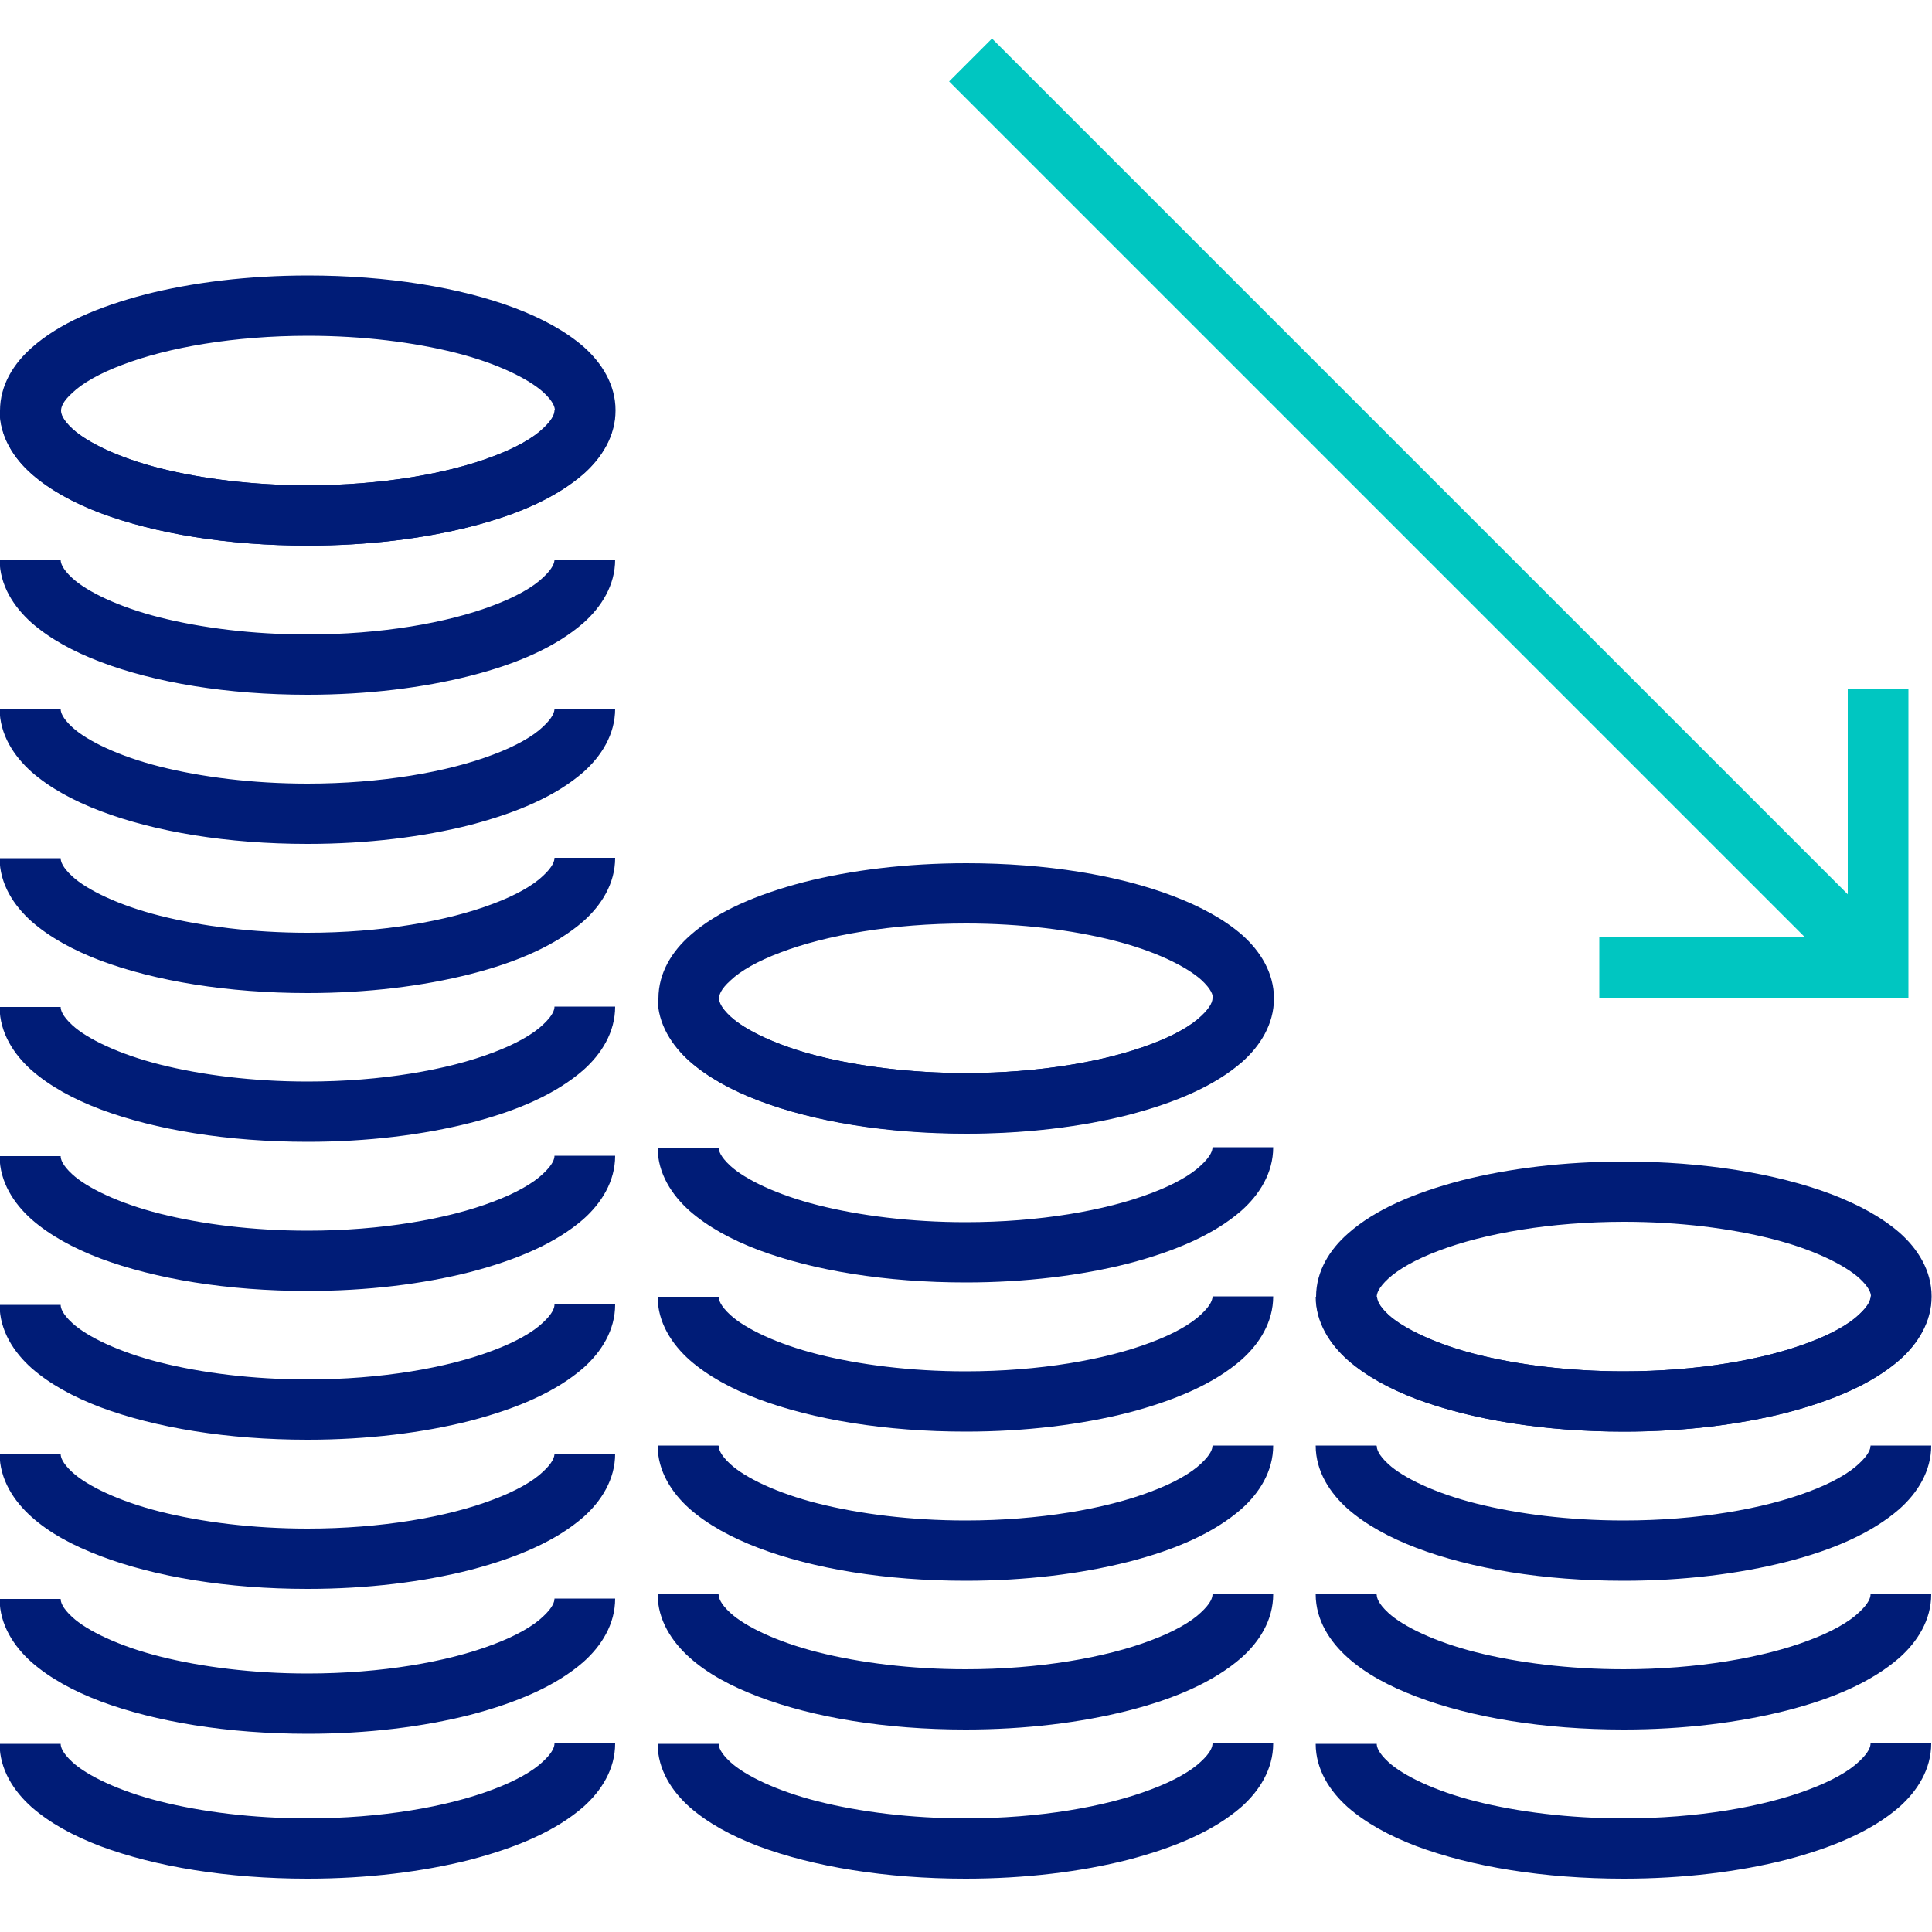
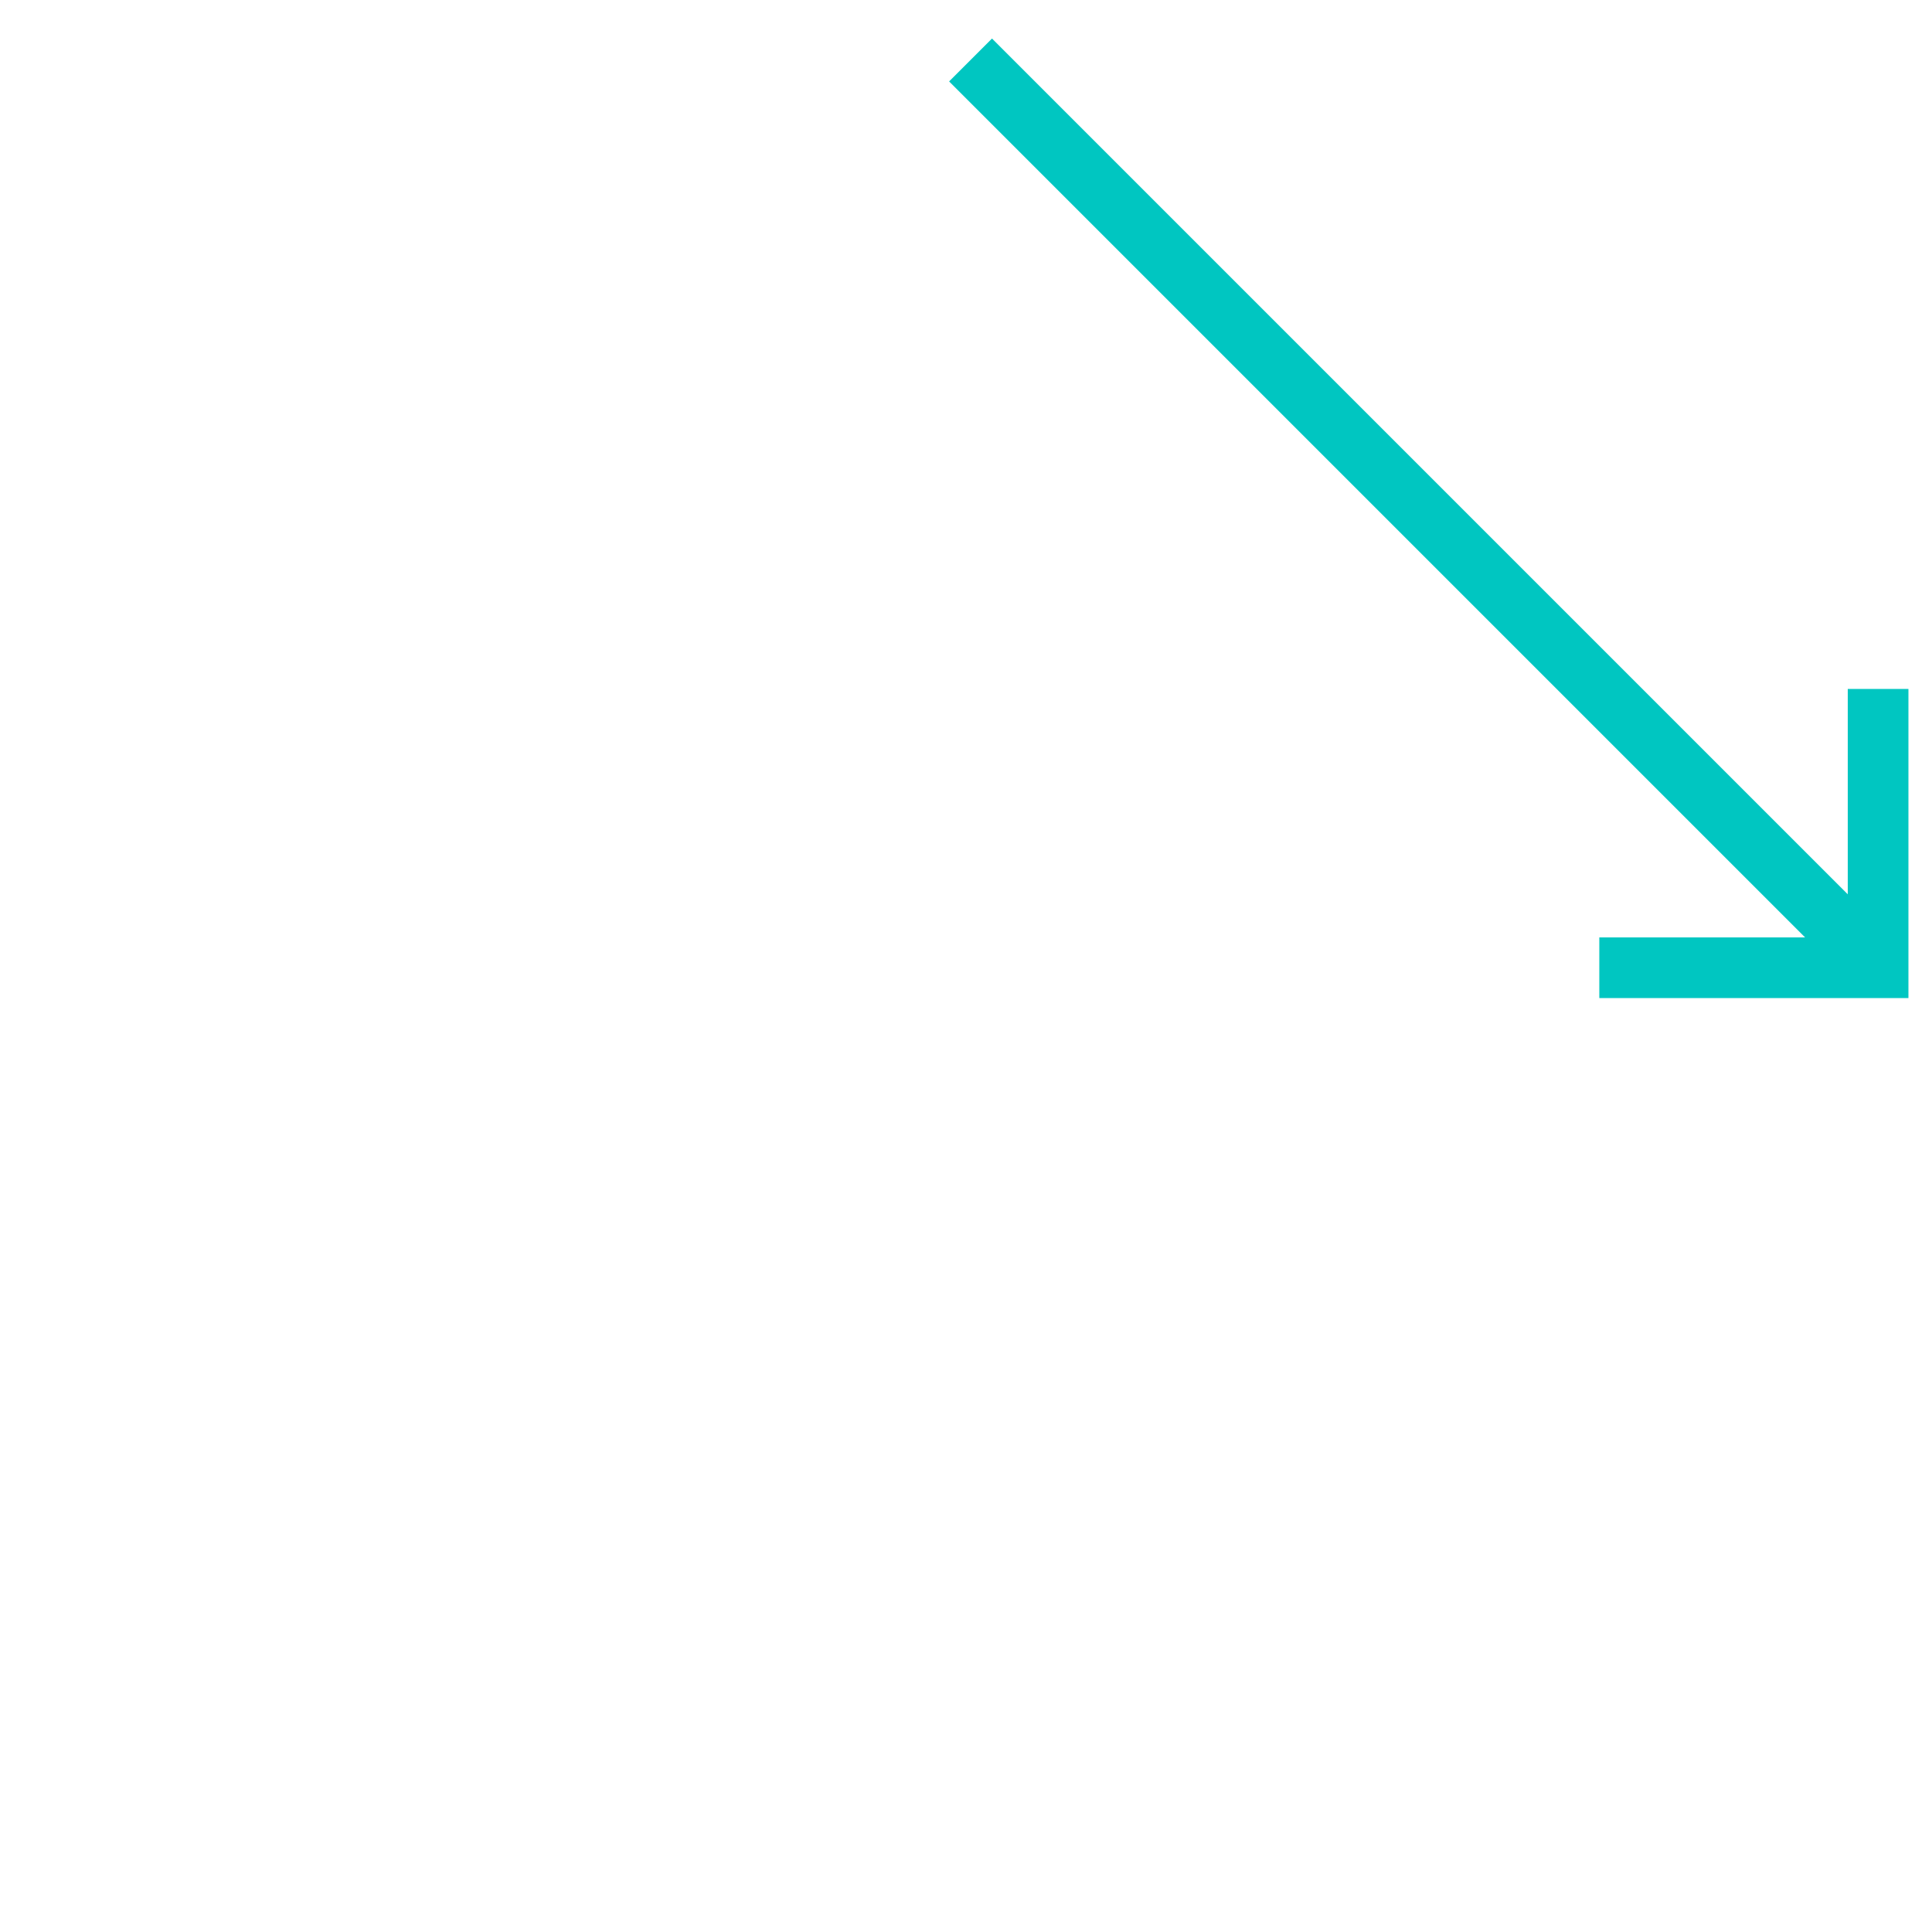
<svg xmlns="http://www.w3.org/2000/svg" id="a" viewBox="0 0 50 50">
  <defs>
    <style>.c{fill:#00c6c1;}.c,.d,.e{stroke-width:0px;}.d{fill:#001c77;}.e{fill:none;}.f{clip-path:url(#b);}</style>
    <clipPath id="b">
-       <rect class="e" y="-.18" width="50" height="50" />
-     </clipPath>
+       </clipPath>
  </defs>
  <rect class="c" x="36.13" y="-3.33" width="1.57" height="33.36" transform="translate(1.37 30.01) rotate(-45)" />
  <polygon class="c" points="47.82 17.83 47.82 24.26 41.39 24.26 41.39 25.83 49.39 25.83 49.39 17.83 47.82 17.83" />
  <g class="f">
-     <path class="d" d="m34.85,33.56h.79c0,.08.04.23.3.47.39.35,1.21.75,2.27,1.02,1.07.27,2.39.44,3.82.44,1.9,0,3.62-.3,4.8-.75.59-.22,1.04-.48,1.29-.72.26-.24.3-.39.3-.47,0-.08-.04-.23-.3-.47-.39-.35-1.2-.75-2.27-1.02-1.07-.27-2.39-.44-3.82-.44-1.9,0-3.62.3-4.8.75-.59.22-1.04.48-1.3.72-.26.24-.3.39-.3.47h-1.57c0-.67.36-1.23.83-1.64.7-.62,1.71-1.05,2.93-1.37,1.22-.31,2.66-.49,4.21-.49,2.06,0,3.94.31,5.35.84.71.27,1.32.6,1.79,1.01.46.41.82.97.82,1.64s-.36,1.23-.82,1.64c-.71.62-1.71,1.05-2.93,1.37-1.22.31-2.66.49-4.21.49-2.07,0-3.94-.31-5.36-.84-.71-.27-1.31-.6-1.78-1.01-.46-.41-.83-.97-.83-1.64h.79Z" />
+     <path class="d" d="m34.85,33.56h.79c0,.08.04.23.3.47.39.35,1.21.75,2.27,1.02,1.07.27,2.39.44,3.82.44,1.9,0,3.62-.3,4.8-.75.59-.22,1.04-.48,1.29-.72.26-.24.3-.39.3-.47,0-.08-.04-.23-.3-.47-.39-.35-1.2-.75-2.27-1.02-1.07-.27-2.39-.44-3.82-.44-1.9,0-3.62.3-4.8.75-.59.22-1.04.48-1.3.72-.26.24-.3.39-.3.47c0-.67.36-1.23.83-1.64.7-.62,1.71-1.05,2.93-1.37,1.22-.31,2.66-.49,4.21-.49,2.06,0,3.94.31,5.35.84.71.27,1.32.6,1.79,1.01.46.41.82.97.82,1.64s-.36,1.23-.82,1.64c-.71.62-1.71,1.05-2.93,1.37-1.22.31-2.66.49-4.21.49-2.07,0-3.94-.31-5.36-.84-.71-.27-1.31-.6-1.78-1.01-.46-.41-.83-.97-.83-1.64h.79Z" />
    <path class="d" d="m35.63,45.13c0,.08.04.23.3.47.38.35,1.2.75,2.27,1.02,1.07.27,2.4.44,3.82.44,1.9,0,3.62-.3,4.8-.75.59-.22,1.04-.48,1.29-.72.26-.24.3-.39.3-.47h1.57c0,.67-.36,1.23-.82,1.64-.71.62-1.71,1.05-2.93,1.37-1.22.31-2.66.49-4.21.49-2.07,0-3.94-.31-5.36-.84-.71-.27-1.31-.6-1.78-1.01-.46-.41-.83-.97-.83-1.64h1.57Z" />
    <path class="d" d="m35.63,41.27c0,.08.04.23.3.47.38.35,1.2.75,2.27,1.02,1.07.27,2.4.44,3.82.44,1.9,0,3.62-.3,4.8-.75.59-.22,1.04-.48,1.29-.72.26-.24.3-.39.3-.47h1.57c0,.67-.36,1.23-.82,1.64-.71.62-1.71,1.06-2.93,1.37-1.22.31-2.66.49-4.21.49-2.07,0-3.94-.31-5.36-.85-.71-.27-1.31-.59-1.78-1.01-.46-.41-.83-.97-.83-1.64h1.57Z" />
    <path class="d" d="m35.63,37.42c0,.08.04.23.3.47.38.35,1.2.75,2.27,1.02,1.07.27,2.4.44,3.82.44,1.9,0,3.62-.3,4.8-.75.59-.22,1.04-.48,1.29-.72.26-.24.3-.39.3-.47h1.57c0,.67-.36,1.23-.82,1.64-.71.62-1.71,1.06-2.93,1.37-1.22.31-2.66.49-4.21.49-2.07,0-3.94-.31-5.36-.85-.71-.27-1.31-.6-1.78-1.01-.46-.41-.83-.97-.83-1.64h1.57Z" />
    <path class="d" d="m35.63,33.56c0,.08.04.23.3.47.38.35,1.2.75,2.27,1.02,1.07.27,2.4.44,3.82.44,1.9,0,3.62-.3,4.8-.75.59-.22,1.04-.48,1.29-.72.26-.24.3-.39.3-.47h1.57c0,.67-.36,1.23-.82,1.64-.71.62-1.71,1.05-2.93,1.37-1.22.31-2.66.49-4.21.49-2.07,0-3.94-.31-5.36-.84-.71-.27-1.31-.6-1.78-1.01-.46-.41-.83-.97-.83-1.64h1.57Z" />
    <path class="d" d="m17.82,25.84h.79c0,.08.04.23.3.47.38.35,1.2.75,2.27,1.02,1.07.27,2.4.44,3.82.44,1.9,0,3.62-.3,4.8-.75.59-.22,1.04-.48,1.29-.72.26-.24.3-.39.3-.47,0-.08-.04-.23-.3-.47-.39-.35-1.2-.75-2.27-1.02-1.07-.27-2.39-.44-3.82-.44-1.9,0-3.62.3-4.8.75-.59.22-1.04.48-1.29.72-.27.24-.3.39-.3.47h-1.57c0-.67.36-1.23.83-1.64.7-.62,1.71-1.05,2.93-1.37,1.22-.31,2.66-.49,4.21-.49,2.06,0,3.94.31,5.35.85.71.27,1.32.6,1.79,1.01.46.41.82.97.82,1.64s-.36,1.23-.82,1.64c-.71.62-1.71,1.05-2.93,1.37-1.22.31-2.66.49-4.21.49-2.07,0-3.94-.31-5.36-.85-.71-.27-1.31-.6-1.78-1.01-.46-.41-.83-.97-.83-1.64h.79Z" />
    <path class="d" d="m18.6,45.13c0,.08.04.23.3.47.38.35,1.2.75,2.27,1.02,1.07.27,2.4.44,3.82.44,1.9,0,3.62-.3,4.8-.75.59-.22,1.04-.48,1.29-.72.26-.24.3-.39.3-.47h1.57c0,.67-.36,1.23-.82,1.64-.71.62-1.71,1.05-2.93,1.37-1.22.31-2.66.49-4.21.49-2.07,0-3.94-.31-5.36-.84-.71-.27-1.31-.6-1.78-1.01-.46-.41-.83-.97-.83-1.64h1.57Z" />
    <path class="d" d="m18.6,41.27c0,.08.04.23.3.47.38.35,1.2.75,2.27,1.02,1.07.27,2.4.44,3.82.44,1.9,0,3.62-.3,4.8-.75.59-.22,1.04-.48,1.29-.72.26-.24.3-.39.3-.47h1.57c0,.67-.36,1.23-.82,1.64-.71.62-1.71,1.06-2.93,1.37-1.22.31-2.66.49-4.21.49-2.07,0-3.94-.31-5.36-.85-.71-.27-1.31-.59-1.78-1.01-.46-.41-.83-.97-.83-1.64h1.57Z" />
    <path class="d" d="m18.6,37.42c0,.08.04.23.3.47.38.35,1.2.75,2.27,1.02,1.07.27,2.4.44,3.82.44,1.9,0,3.62-.3,4.8-.75.59-.22,1.04-.48,1.29-.72.26-.24.3-.39.3-.47h1.57c0,.67-.36,1.23-.82,1.64-.71.62-1.71,1.06-2.93,1.37-1.22.31-2.66.49-4.21.49-2.07,0-3.94-.31-5.36-.85-.71-.27-1.31-.6-1.78-1.01-.46-.41-.83-.97-.83-1.64h1.57Z" />
    <path class="d" d="m18.6,33.56c0,.08.04.23.3.47.38.35,1.2.75,2.27,1.02,1.07.27,2.4.44,3.82.44,1.9,0,3.62-.3,4.8-.75.59-.22,1.04-.48,1.29-.72.26-.24.3-.39.3-.47h1.57c0,.67-.36,1.23-.82,1.64-.71.62-1.71,1.05-2.93,1.37-1.22.31-2.66.49-4.21.49-2.07,0-3.94-.31-5.36-.84-.71-.27-1.31-.6-1.78-1.01-.46-.41-.83-.97-.83-1.64h1.57Z" />
    <path class="d" d="m18.6,29.7c0,.08.04.23.3.47.38.35,1.2.75,2.27,1.02,1.07.27,2.4.44,3.82.44,1.9,0,3.62-.3,4.8-.75.59-.22,1.04-.48,1.29-.72.26-.24.3-.39.3-.47h1.57c0,.67-.36,1.23-.82,1.64-.71.62-1.71,1.05-2.93,1.37-1.22.31-2.66.49-4.21.49-2.07,0-3.94-.31-5.36-.84-.71-.27-1.31-.6-1.78-1.01-.46-.41-.83-.97-.83-1.64h1.57Z" />
    <path class="d" d="m18.6,25.84c0,.08.04.23.3.47.38.35,1.2.75,2.27,1.02,1.07.27,2.4.44,3.82.44,1.9,0,3.62-.3,4.8-.75.59-.22,1.04-.48,1.29-.72.26-.24.3-.39.3-.47h1.57c0,.67-.36,1.23-.82,1.64-.71.62-1.71,1.05-2.93,1.37-1.22.31-2.66.49-4.21.49-2.07,0-3.94-.31-5.36-.85-.71-.27-1.31-.6-1.78-1.01-.46-.41-.83-.97-.83-1.64h1.57Z" />
    <path class="d" d="m.79,10.63h.79c0,.08.04.23.3.47.38.35,1.2.75,2.27,1.02,1.07.27,2.4.44,3.82.44,1.9,0,3.62-.3,4.8-.75.59-.22,1.04-.48,1.29-.72.26-.24.3-.39.3-.47s-.04-.23-.3-.47c-.39-.35-1.2-.75-2.27-1.02-1.07-.27-2.39-.44-3.82-.44-1.9,0-3.62.3-4.8.75-.59.22-1.04.48-1.29.72-.27.24-.3.39-.3.47H0C0,9.96.36,9.4.83,8.99c.7-.62,1.71-1.05,2.93-1.37,1.22-.31,2.66-.49,4.21-.49,2.06,0,3.94.31,5.35.84.71.27,1.32.6,1.79,1.01.46.41.82.97.82,1.64s-.36,1.23-.82,1.64c-.71.62-1.71,1.06-2.93,1.37-1.22.31-2.66.49-4.21.49-2.07,0-3.94-.31-5.36-.84-.71-.27-1.31-.6-1.78-1.01C.36,11.87,0,11.3,0,10.63h.79Z" />
-     <path class="d" d="m1.57,37.63c0,.08.04.23.3.47.38.35,1.2.75,2.27,1.02,1.07.27,2.4.44,3.82.44,1.9,0,3.62-.3,4.8-.75.59-.22,1.04-.48,1.29-.72.26-.24.3-.39.3-.47h1.57c0,.67-.36,1.23-.82,1.64-.71.62-1.71,1.05-2.93,1.37-1.22.31-2.66.49-4.21.49-2.07,0-3.94-.31-5.36-.85-.71-.27-1.31-.59-1.78-1.01-.46-.41-.83-.97-.83-1.64h1.57Z" />
-     <path class="d" d="m1.57,41.38c0,.08.04.23.3.47.38.35,1.2.75,2.27,1.02,1.07.27,2.4.44,3.82.44,1.9,0,3.62-.3,4.8-.75.59-.22,1.04-.48,1.29-.72.26-.24.3-.39.3-.47h1.57c0,.67-.36,1.23-.82,1.64-.71.62-1.71,1.05-2.93,1.37-1.22.31-2.66.49-4.21.49-2.07,0-3.94-.31-5.36-.84-.71-.27-1.31-.6-1.78-1.01-.46-.41-.83-.97-.83-1.64h1.57Z" />
-     <path class="d" d="m1.57,45.13c0,.08.04.23.3.47.38.35,1.2.75,2.27,1.02,1.07.27,2.4.44,3.82.44,1.9,0,3.62-.3,4.8-.75.59-.22,1.04-.48,1.29-.72.26-.24.3-.39.3-.47h1.57c0,.67-.36,1.23-.82,1.64-.71.62-1.71,1.05-2.93,1.37-1.22.31-2.66.49-4.21.49-2.07,0-3.94-.31-5.36-.84-.71-.27-1.31-.6-1.78-1.01-.46-.41-.83-.97-.83-1.64h1.57Z" />
-     <path class="d" d="m1.57,33.77c0,.08.04.23.3.47.38.35,1.2.75,2.27,1.02,1.07.27,2.4.44,3.82.44,1.9,0,3.62-.3,4.8-.75.59-.22,1.04-.48,1.29-.72.26-.24.3-.39.3-.47h1.57c0,.67-.36,1.23-.82,1.64-.71.62-1.71,1.05-2.93,1.37-1.22.31-2.66.49-4.21.49-2.07,0-3.94-.31-5.36-.84-.71-.27-1.31-.6-1.78-1.01-.46-.41-.83-.97-.83-1.64h1.57Z" />
    <path class="d" d="m1.57,29.92c0,.08.04.23.3.47.38.35,1.2.75,2.27,1.02,1.07.27,2.4.44,3.82.44,1.9,0,3.62-.3,4.8-.75.59-.22,1.04-.48,1.29-.72.26-.24.3-.39.3-.47h1.57c0,.67-.36,1.23-.82,1.64-.71.62-1.71,1.05-2.93,1.37-1.22.31-2.66.49-4.21.49-2.07,0-3.94-.31-5.36-.84-.71-.27-1.31-.6-1.78-1.01-.46-.41-.83-.97-.83-1.64h1.57Z" />
    <path class="d" d="m1.57,26.06c0,.08.04.23.3.47.38.35,1.2.75,2.27,1.02,1.07.27,2.4.44,3.82.44,1.9,0,3.62-.3,4.8-.75.59-.22,1.04-.48,1.29-.72.26-.24.3-.39.3-.47h1.57c0,.67-.36,1.23-.82,1.64-.71.62-1.71,1.06-2.93,1.37-1.22.31-2.66.49-4.21.49-2.07,0-3.94-.31-5.36-.84-.71-.27-1.31-.6-1.78-1.01-.46-.41-.83-.97-.83-1.64h1.57Z" />
    <path class="d" d="m1.57,22.21c0,.08.04.23.3.47.38.35,1.2.75,2.27,1.02,1.07.27,2.4.44,3.82.44,1.9,0,3.62-.3,4.8-.75.59-.22,1.04-.48,1.29-.72.26-.24.3-.39.3-.47h1.57c0,.67-.36,1.23-.82,1.64-.71.62-1.71,1.06-2.93,1.37-1.22.31-2.66.49-4.21.49-2.07,0-3.94-.31-5.36-.84-.71-.27-1.31-.6-1.78-1.01-.46-.41-.83-.97-.83-1.64h1.57Z" />
    <path class="d" d="m1.57,18.35c0,.08.04.23.3.47.38.35,1.2.75,2.27,1.02,1.07.27,2.4.44,3.82.44,1.9,0,3.62-.3,4.8-.75.59-.22,1.04-.48,1.29-.72.26-.24.3-.39.3-.47h1.57c0,.67-.36,1.23-.82,1.64-.71.62-1.71,1.05-2.93,1.37-1.22.31-2.66.49-4.21.49-2.07,0-3.94-.31-5.36-.85-.71-.27-1.31-.6-1.78-1.01-.46-.41-.83-.97-.83-1.64h1.57Z" />
    <path class="d" d="m1.57,14.49c0,.08.04.23.3.47.38.35,1.2.75,2.27,1.02,1.07.27,2.4.44,3.82.44,1.9,0,3.62-.3,4.8-.75.59-.22,1.04-.48,1.29-.72.26-.24.3-.39.3-.47h1.57c0,.67-.36,1.23-.82,1.64-.71.62-1.71,1.06-2.93,1.37-1.22.31-2.66.49-4.21.49-2.07,0-3.94-.31-5.36-.85-.71-.27-1.31-.6-1.78-1.01-.46-.41-.83-.97-.83-1.64h1.57Z" />
    <path class="d" d="m1.57,10.63c0,.08.04.23.3.47.38.35,1.2.75,2.27,1.02,1.07.27,2.4.44,3.82.44,1.9,0,3.62-.3,4.8-.75.59-.22,1.04-.48,1.29-.72.26-.24.3-.39.3-.47h1.57c0,.67-.36,1.23-.82,1.64-.71.62-1.71,1.06-2.93,1.37-1.22.31-2.66.49-4.21.49-2.07,0-3.94-.31-5.36-.84-.71-.27-1.31-.6-1.78-1.01-.46-.41-.83-.97-.83-1.64h1.57Z" />
  </g>
</svg>